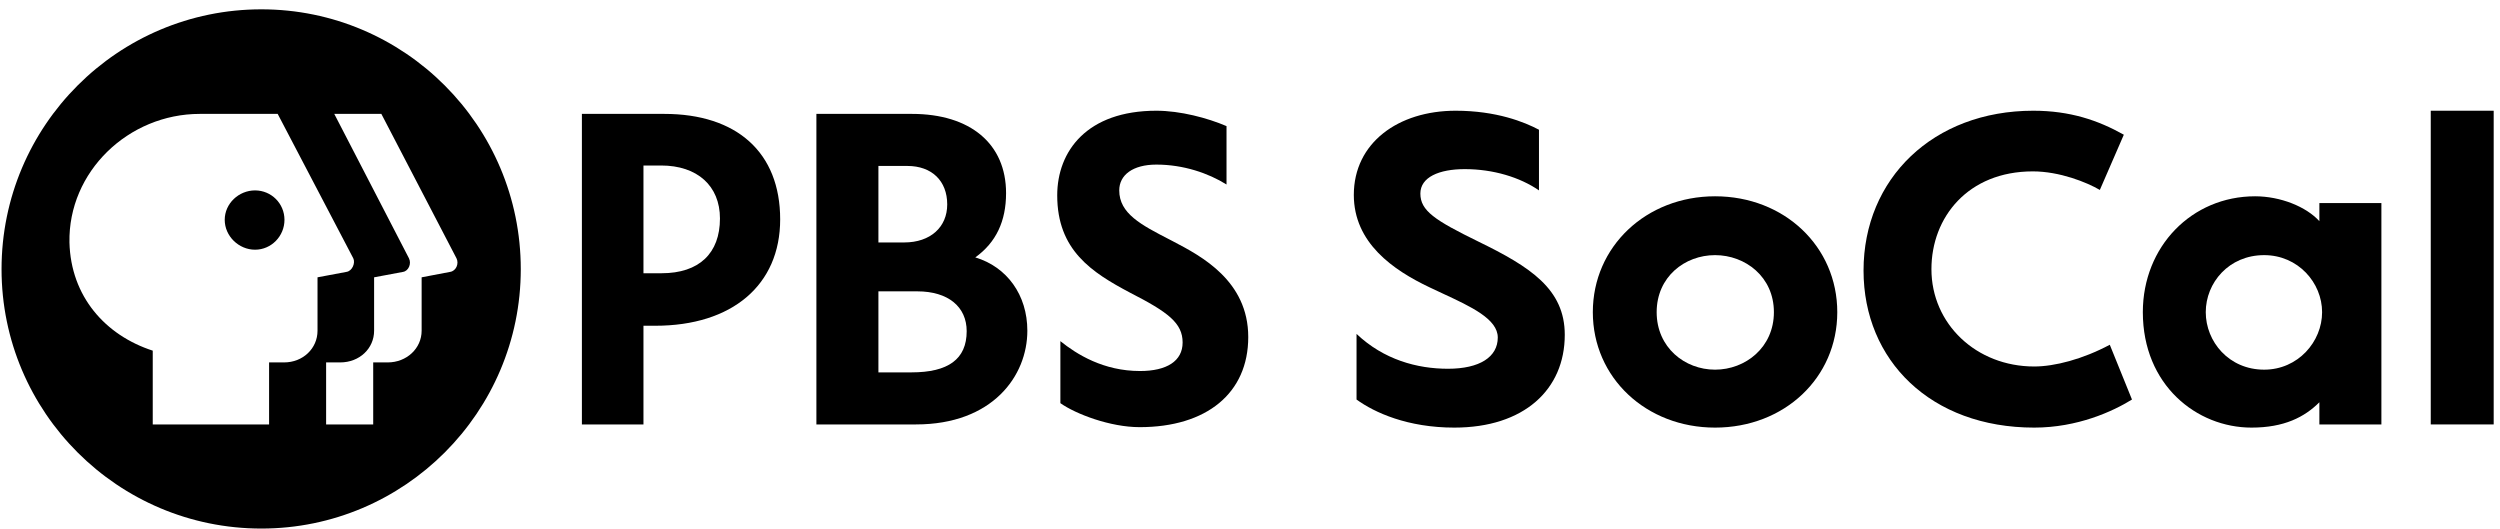
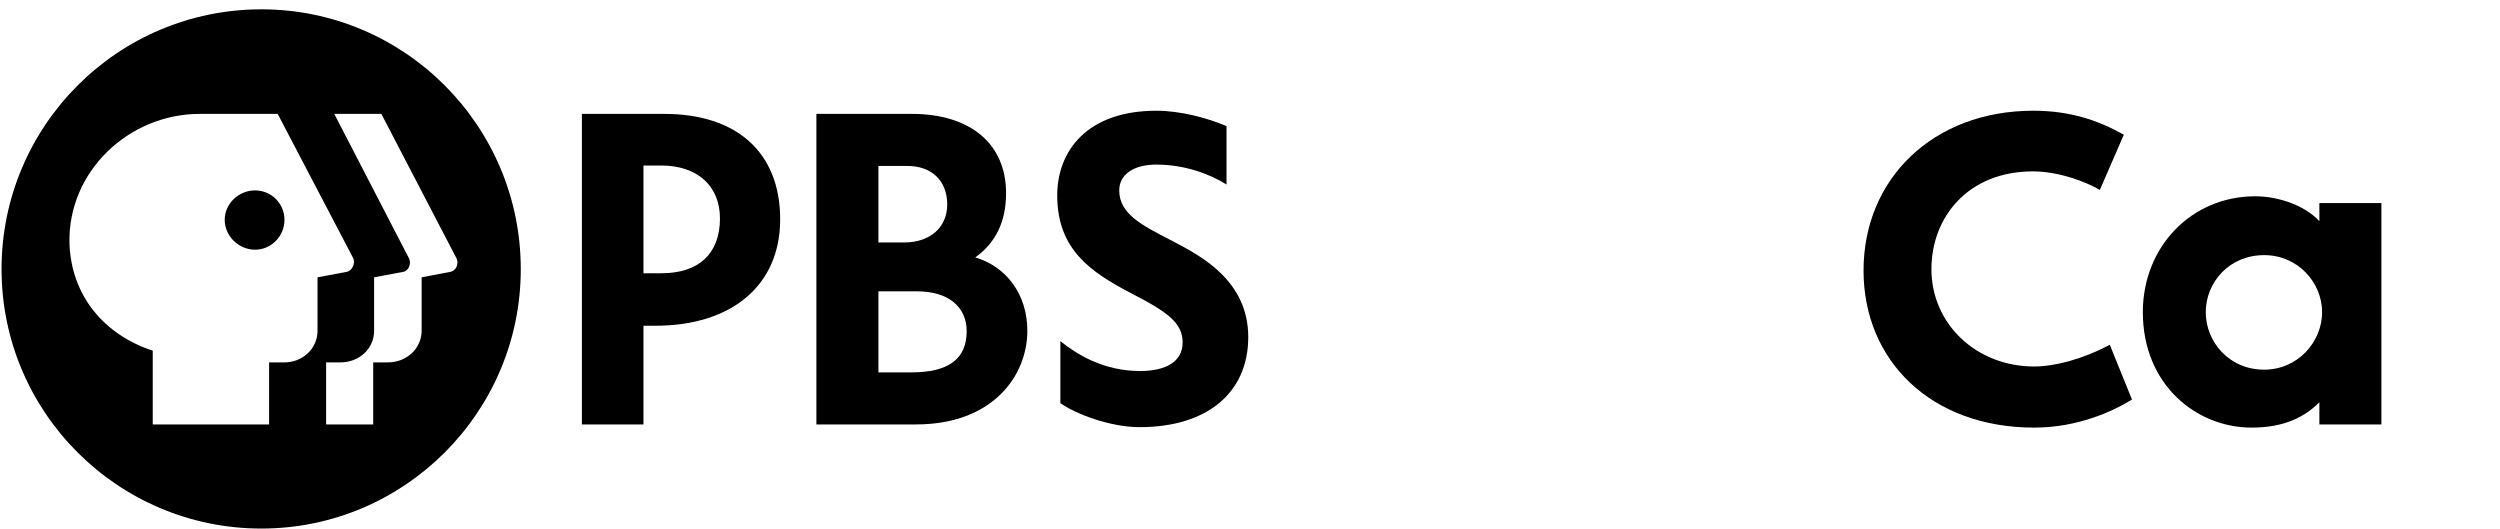
<svg xmlns="http://www.w3.org/2000/svg" width="260" height="55" viewBox="0 0 260 55" fill="none">
  <path d="M26.525 25.969C28.22 25.969 29.585 24.556 29.585 22.862C29.585 21.167 28.22 19.802 26.525 19.802C24.831 19.802 23.371 21.167 23.371 22.862C23.371 24.556 24.831 25.969 26.525 25.969Z" fill="black" />
  <path fill-rule="evenodd" clip-rule="evenodd" d="M54.161 27.993C54.161 42.87 42.061 54.97 27.184 54.97C12.26 54.97 0.161 42.87 0.161 27.993C0.161 13.069 12.26 0.97 27.184 0.97C42.061 0.97 54.161 13.069 54.161 27.993ZM47.475 26.863L39.66 11.845H34.764L42.532 26.863C42.815 27.428 42.485 28.182 41.92 28.276L38.907 28.841V34.396C38.907 36.232 37.4 37.692 35.376 37.692H33.916V44.142H38.813V37.692H40.319C42.297 37.692 43.85 36.232 43.85 34.396V28.841L46.816 28.276C47.428 28.182 47.758 27.428 47.475 26.863ZM28.879 11.845H20.781C13.343 11.845 7.081 17.871 7.223 25.216C7.364 30.818 10.942 34.867 15.885 36.468V44.142H27.985V37.692H29.538C31.515 37.692 33.022 36.232 33.022 34.396V28.841L36.035 28.276C36.647 28.182 36.977 27.334 36.741 26.863L28.879 11.845Z" fill="black" />
  <path d="M121.636 24.912L121.767 24.98L122.004 25.104C124.914 26.626 129.818 29.191 129.818 35.055C129.818 40.893 125.487 44.424 118.519 44.424C115.459 44.424 111.881 43.059 110.28 41.929V35.479C111.975 36.844 114.753 38.586 118.566 38.586C121.344 38.586 122.992 37.55 122.992 35.62C122.992 33.596 121.485 32.466 117.53 30.441C113.529 28.323 109.951 26.016 109.951 20.319C109.951 15.705 113.058 11.515 120.261 11.515C122.756 11.515 125.581 12.269 127.558 13.116V19.189C125.675 18.012 123.086 17.118 120.261 17.118C117.813 17.118 116.401 18.201 116.401 19.801C116.401 22.214 118.686 23.392 121.636 24.912Z" fill="black" />
  <path fill-rule="evenodd" clip-rule="evenodd" d="M60.517 11.845H69.085C76.618 11.845 81.138 15.847 81.138 22.814C81.138 29.641 76.147 33.878 68.144 33.878H66.92V44.141H60.517V11.845ZM66.92 28.417H68.803C72.711 28.417 74.876 26.345 74.876 22.72C74.876 19.331 72.522 17.212 68.756 17.212H66.92V28.417Z" fill="black" />
  <path fill-rule="evenodd" clip-rule="evenodd" d="M101.43 26.769C103.595 25.215 104.631 23.003 104.631 20.084C104.631 14.952 100.912 11.845 94.839 11.845H84.905V44.141H95.262C103.219 44.141 106.844 39.104 106.844 34.396C106.844 30.677 104.725 27.758 101.43 26.769ZM91.355 17.259H94.368C96.91 17.259 98.511 18.813 98.511 21.261C98.511 23.615 96.769 25.215 94.038 25.215H91.355V17.259ZM94.792 38.727H91.355V30.3H95.403C98.605 30.3 100.535 31.901 100.535 34.443C100.535 37.362 98.605 38.727 94.792 38.727Z" fill="black" />
-   <path fill-rule="evenodd" clip-rule="evenodd" d="M165.654 32.466C165.654 25.639 171.209 20.414 178.366 20.414C185.569 20.414 191.077 25.639 191.077 32.466C191.077 39.292 185.569 44.471 178.366 44.471C171.209 44.471 165.654 39.292 165.654 32.466ZM172.293 32.466C172.293 36.138 175.212 38.445 178.366 38.445C181.52 38.445 184.486 36.138 184.486 32.466C184.486 28.794 181.52 26.534 178.366 26.534C175.212 26.534 172.293 28.794 172.293 32.466Z" fill="black" />
-   <path d="M141.08 34.725C143.905 37.409 147.389 38.351 150.59 38.351C153.886 38.351 155.769 37.127 155.769 35.102C155.769 33.184 153.009 31.902 150.035 30.522C149.578 30.31 149.117 30.096 148.66 29.876C144.893 28.087 140.797 25.263 140.797 20.272C140.797 14.858 145.411 11.515 151.39 11.515C155.627 11.515 158.546 12.692 160.053 13.493V19.801C158.075 18.436 155.298 17.589 152.332 17.589C149.648 17.589 147.718 18.436 147.718 20.131C147.718 21.92 149.225 22.909 153.744 25.121C159.158 27.758 162.736 30.065 162.736 34.82C162.736 40.516 158.499 44.471 151.249 44.471C146.4 44.471 142.963 42.917 141.08 41.552V34.725Z" fill="black" />
-   <path d="M252.798 11.515H259.343V44.141H252.798V11.515Z" fill="black" />
  <path fill-rule="evenodd" clip-rule="evenodd" d="M241.215 21.12V23.003C239.851 21.496 237.167 20.414 234.53 20.414C227.939 20.414 222.855 25.639 222.855 32.466C222.855 40.046 228.457 44.471 234.154 44.471C237.543 44.471 239.662 43.388 241.215 41.835V44.142H247.665V21.12H241.215ZM235.472 38.445C231.8 38.445 229.399 35.526 229.399 32.466C229.399 29.406 231.8 26.534 235.472 26.534C239.003 26.534 241.498 29.406 241.498 32.466C241.498 35.526 239.003 38.445 235.472 38.445Z" fill="black" />
  <path d="M211.463 11.515C201.058 11.515 193.808 18.577 193.808 28.134C193.808 37.503 200.823 44.471 211.557 44.471C216.077 44.471 219.749 42.776 221.726 41.552L219.418 35.855C216.594 37.362 213.675 38.115 211.557 38.115C205.531 38.115 200.869 33.69 200.869 27.993C200.869 22.579 204.683 17.824 211.415 17.824C214.193 17.824 217.019 18.954 218.383 19.754L220.878 14.011C218.195 12.504 215.276 11.515 211.463 11.515Z" fill="black" />
</svg>